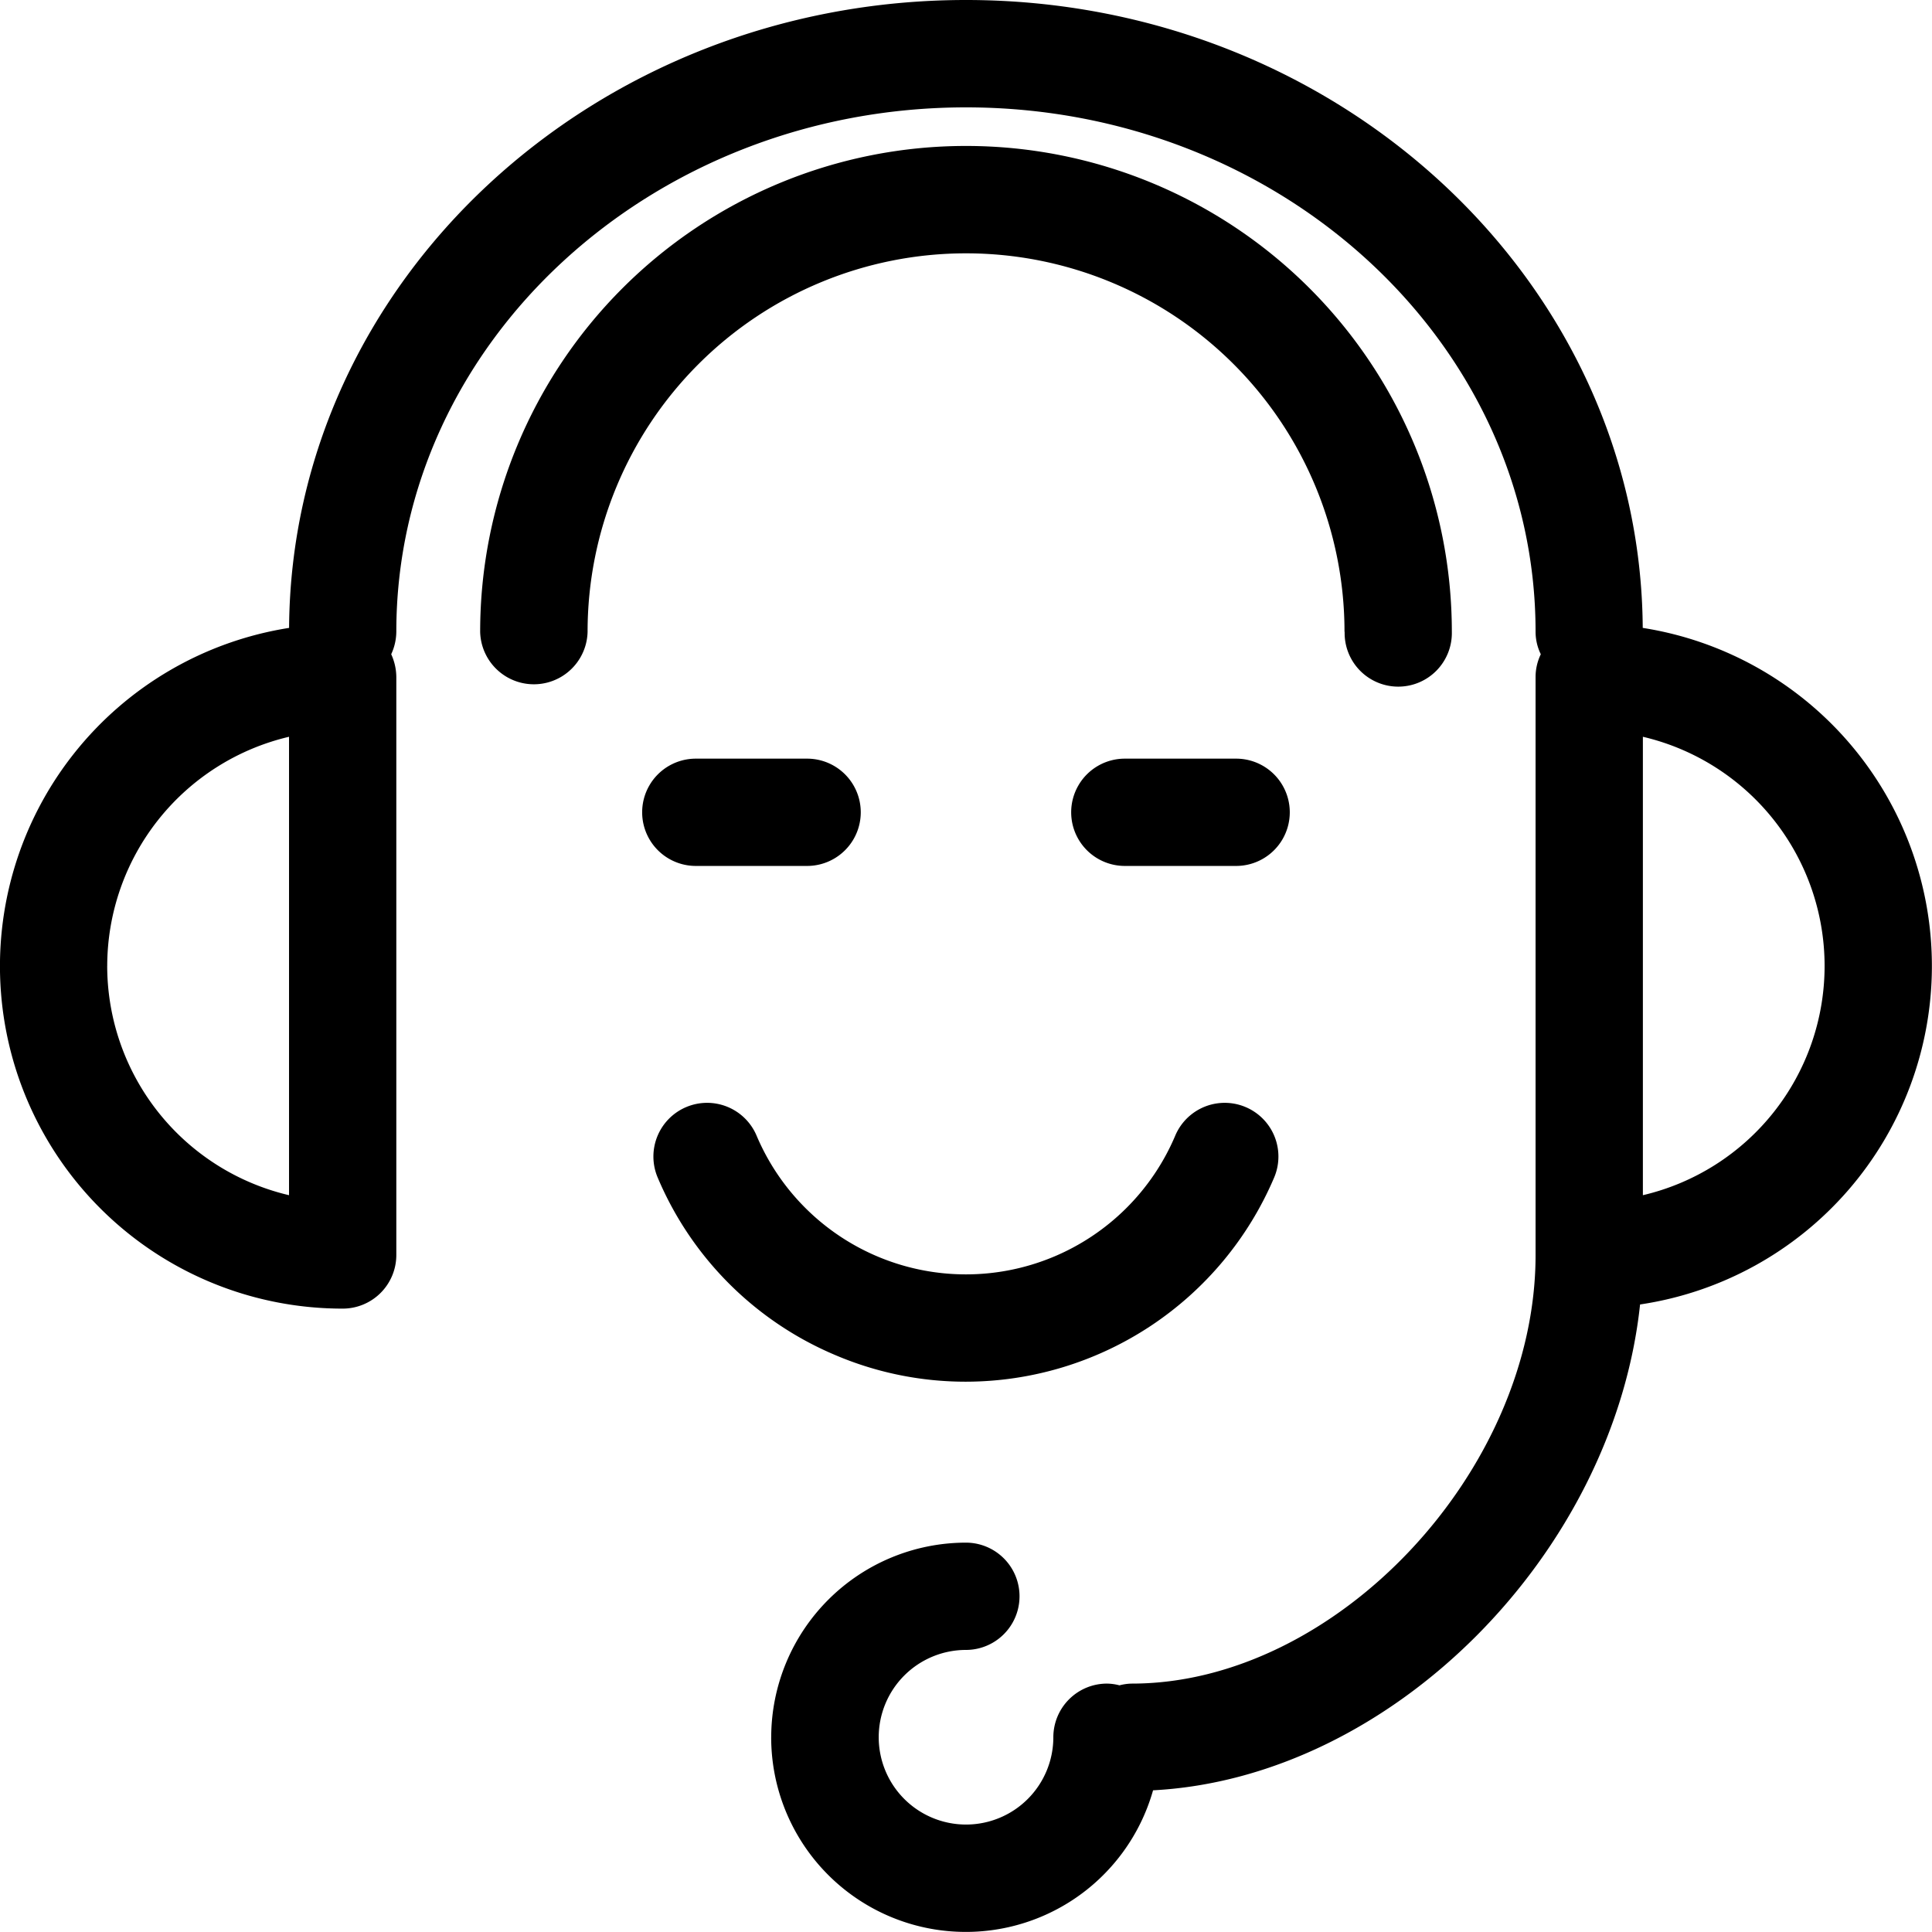
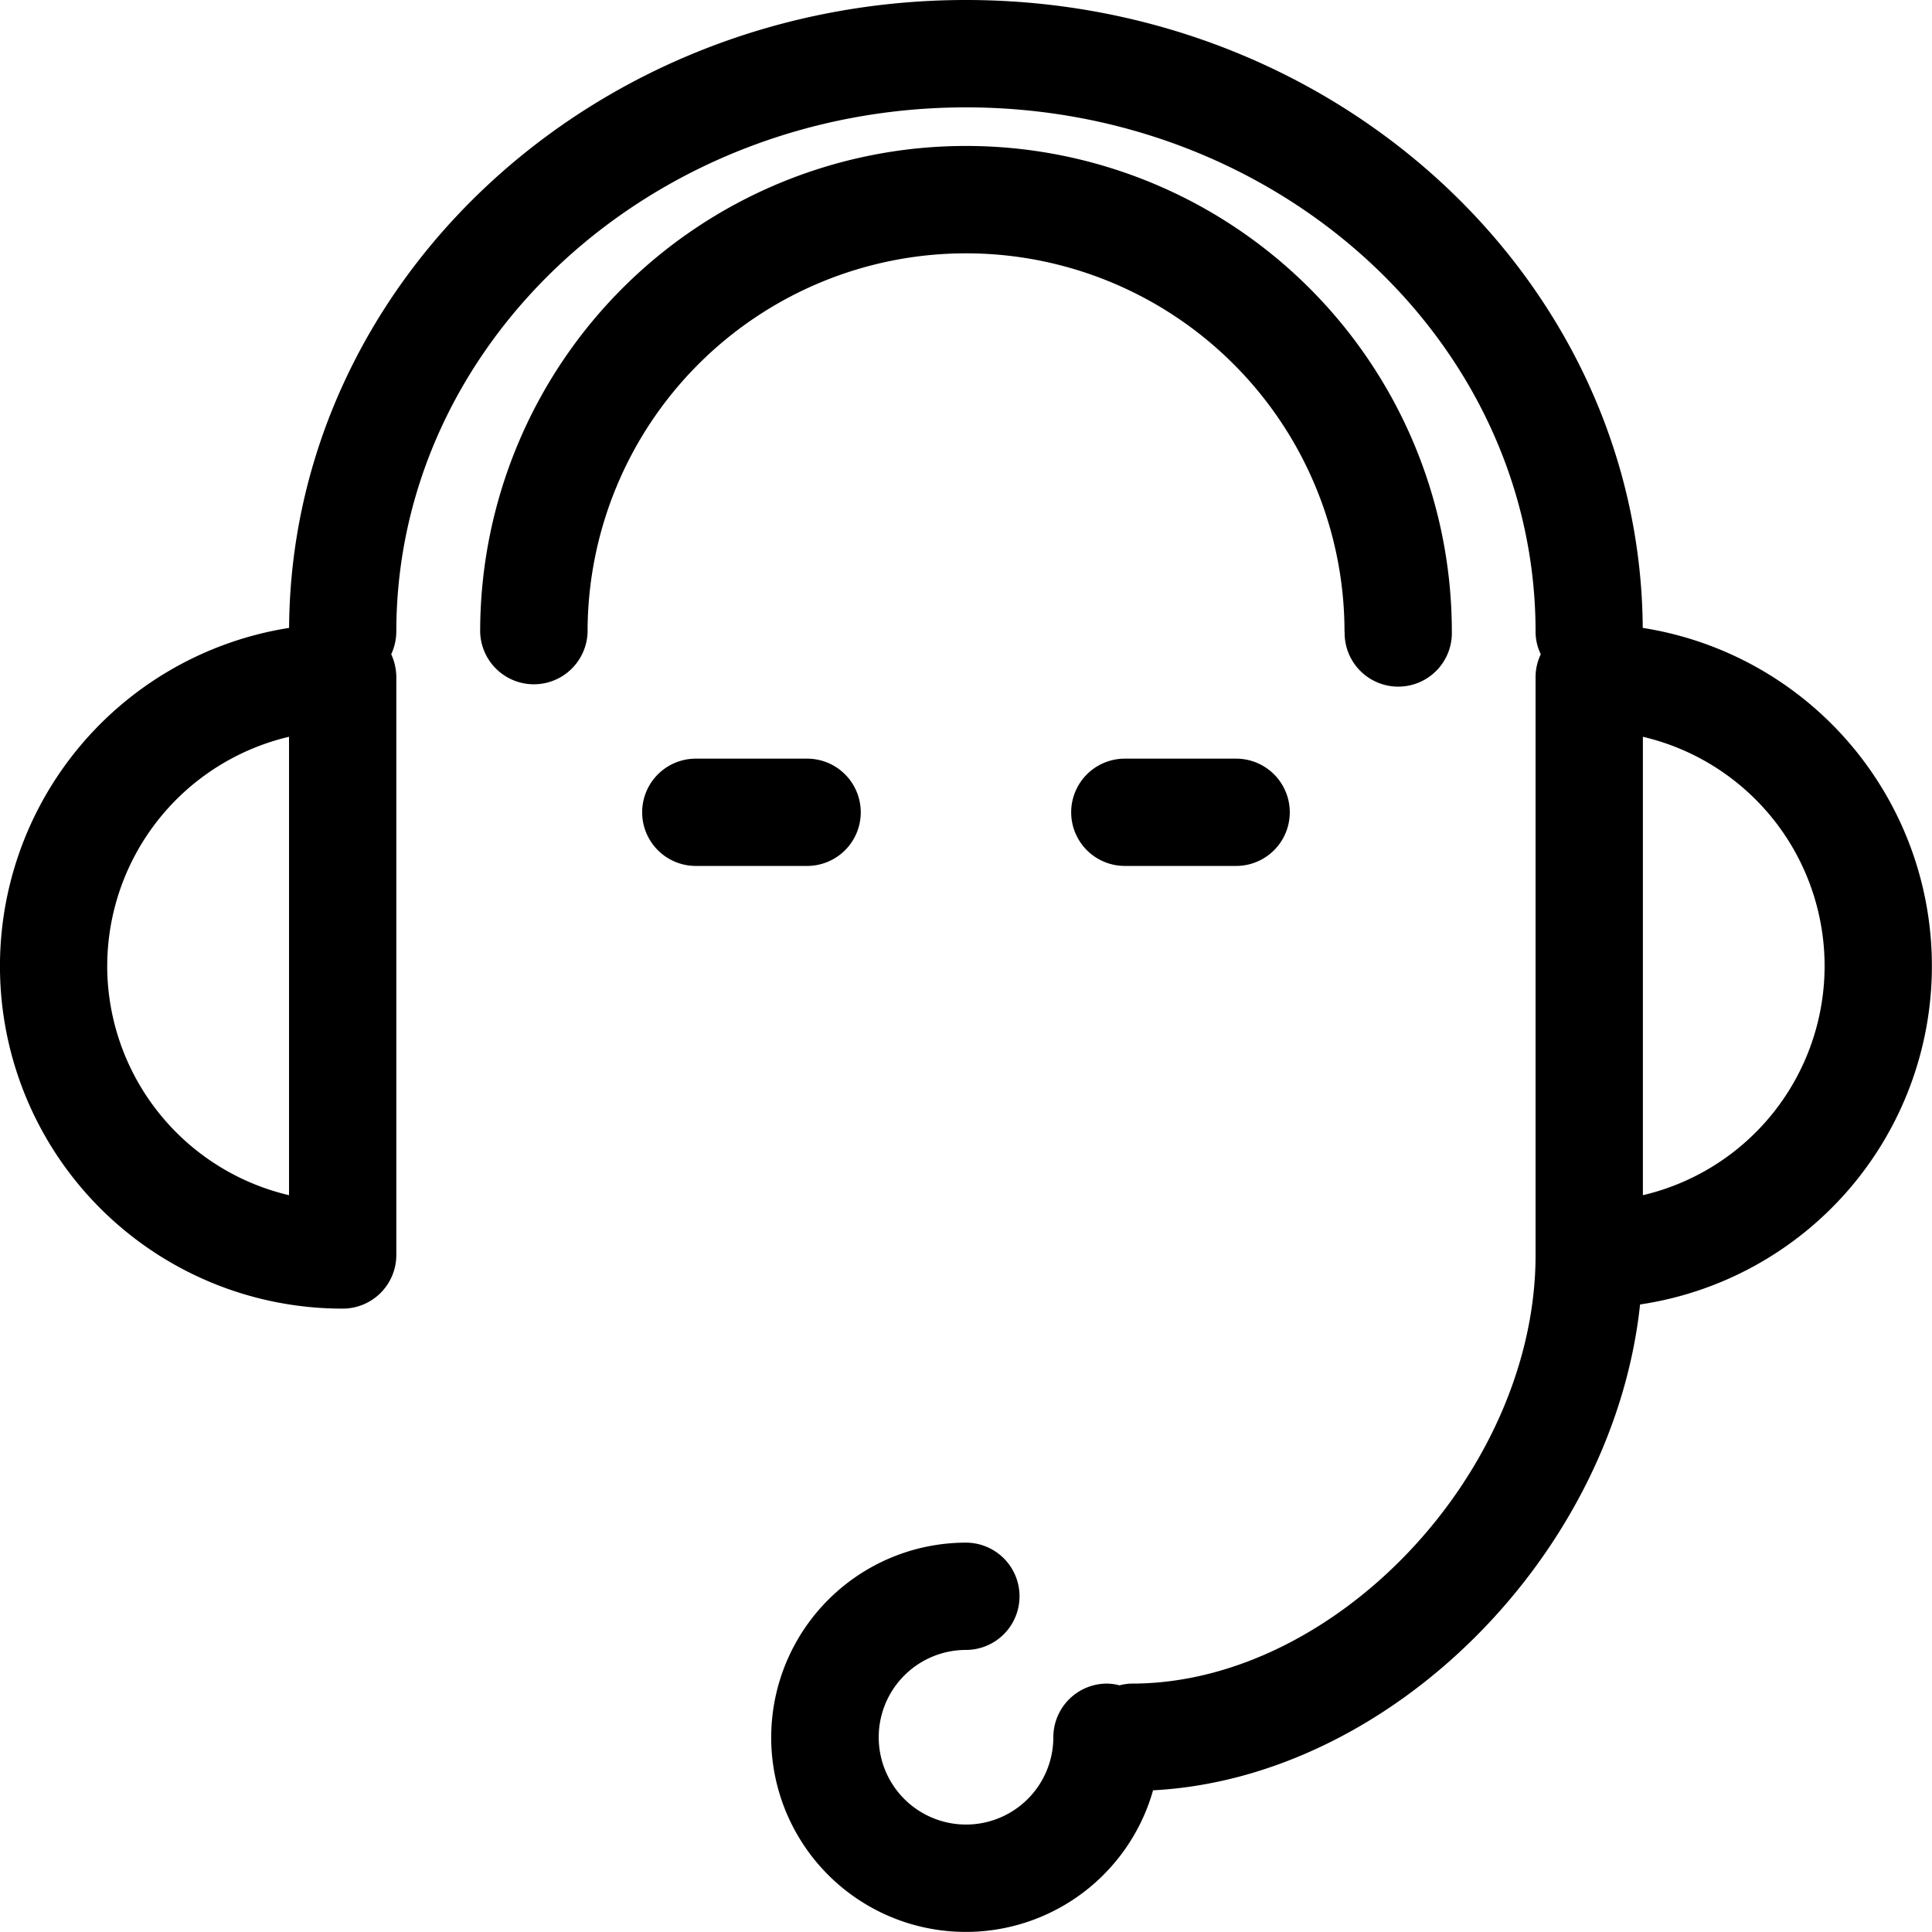
<svg xmlns="http://www.w3.org/2000/svg" width="68" height="68" viewBox="0 0 68 68">
  <g id="icon-full" transform="translate(-364 -2164.002)">
-     <path id="Union_8" data-name="Union 8" d="M21142.57,3173.918a6.859,6.859,0,0,1,6.852-6.849,1.888,1.888,0,1,1,0,3.776,3.073,3.073,0,1,0,3.078,3.073,1.889,1.889,0,0,1,1.887-1.888,1.838,1.838,0,0,1,.441.061,1.806,1.806,0,0,1,.438-.061c7.172,0,14.207-7.472,14.207-15.085V3136.6a1.84,1.84,0,0,1,.184-.8,1.8,1.8,0,0,1-.184-.793c0-10.179-8.992-18.455-20.047-18.455s-20.051,8.276-20.051,18.455a1.912,1.912,0,0,1-.18.793,1.955,1.955,0,0,1,.18.8v20.344a1.887,1.887,0,0,1-1.891,1.888,12.053,12.053,0,0,1-1.883-23.959c.078-12.2,10.734-22.1,23.824-22.1s23.738,9.9,23.82,22.1a12.045,12.045,0,0,1-.094,23.813c-.934,8.763-8.73,16.657-17.141,17.1a6.85,6.85,0,0,1-13.441-1.868Zm30.68-19.078a8.286,8.286,0,0,0,0-16.135Zm-54.051-8.07a8.3,8.3,0,0,0,6.4,8.07v-16.135A8.3,8.3,0,0,0,21119.2,3146.771Zm25.633,13.7a11.73,11.73,0,0,1-6.258-6.252,1.89,1.89,0,0,1,3.48-1.477,8,8,0,0,0,14.738,0,1.89,1.89,0,0,1,3.48,1.477,11.806,11.806,0,0,1-10.867,7.186A11.688,11.688,0,0,1,21144.832,3160.47Zm10.184-17.219a1.888,1.888,0,0,1,0-3.776h3.918a1.888,1.888,0,0,1,0,3.776Zm-15.1,0a1.888,1.888,0,0,1,0-3.776h3.918a1.888,1.888,0,0,1,0,3.776Zm22.832-8.241a13.32,13.32,0,1,0-26.641,0,1.891,1.891,0,0,1-3.781,0,17.1,17.1,0,1,1,34.2,0,1.887,1.887,0,1,1-3.773,0Z" transform="translate(-20751.426 -948.771)" />
+     <path id="Union_8" data-name="Union 8" d="M21142.57,3173.918a6.859,6.859,0,0,1,6.852-6.849,1.888,1.888,0,1,1,0,3.776,3.073,3.073,0,1,0,3.078,3.073,1.889,1.889,0,0,1,1.887-1.888,1.838,1.838,0,0,1,.441.061,1.806,1.806,0,0,1,.438-.061c7.172,0,14.207-7.472,14.207-15.085V3136.6a1.84,1.84,0,0,1,.184-.8,1.8,1.8,0,0,1-.184-.793c0-10.179-8.992-18.455-20.047-18.455s-20.051,8.276-20.051,18.455a1.912,1.912,0,0,1-.18.793,1.955,1.955,0,0,1,.18.8v20.344a1.887,1.887,0,0,1-1.891,1.888,12.053,12.053,0,0,1-1.883-23.959c.078-12.2,10.734-22.1,23.824-22.1s23.738,9.9,23.82,22.1a12.045,12.045,0,0,1-.094,23.813c-.934,8.763-8.73,16.657-17.141,17.1a6.85,6.85,0,0,1-13.441-1.868Zm30.68-19.078a8.286,8.286,0,0,0,0-16.135Zm-54.051-8.07a8.3,8.3,0,0,0,6.4,8.07v-16.135A8.3,8.3,0,0,0,21119.2,3146.771Zm25.633,13.7A11.688,11.688,0,0,1,21144.832,3160.47Zm10.184-17.219a1.888,1.888,0,0,1,0-3.776h3.918a1.888,1.888,0,0,1,0,3.776Zm-15.1,0a1.888,1.888,0,0,1,0-3.776h3.918a1.888,1.888,0,0,1,0,3.776Zm22.832-8.241a13.32,13.32,0,1,0-26.641,0,1.891,1.891,0,0,1-3.781,0,17.1,17.1,0,1,1,34.2,0,1.887,1.887,0,1,1-3.773,0Z" transform="translate(-20751.426 -948.771)" />
  </g>
</svg>